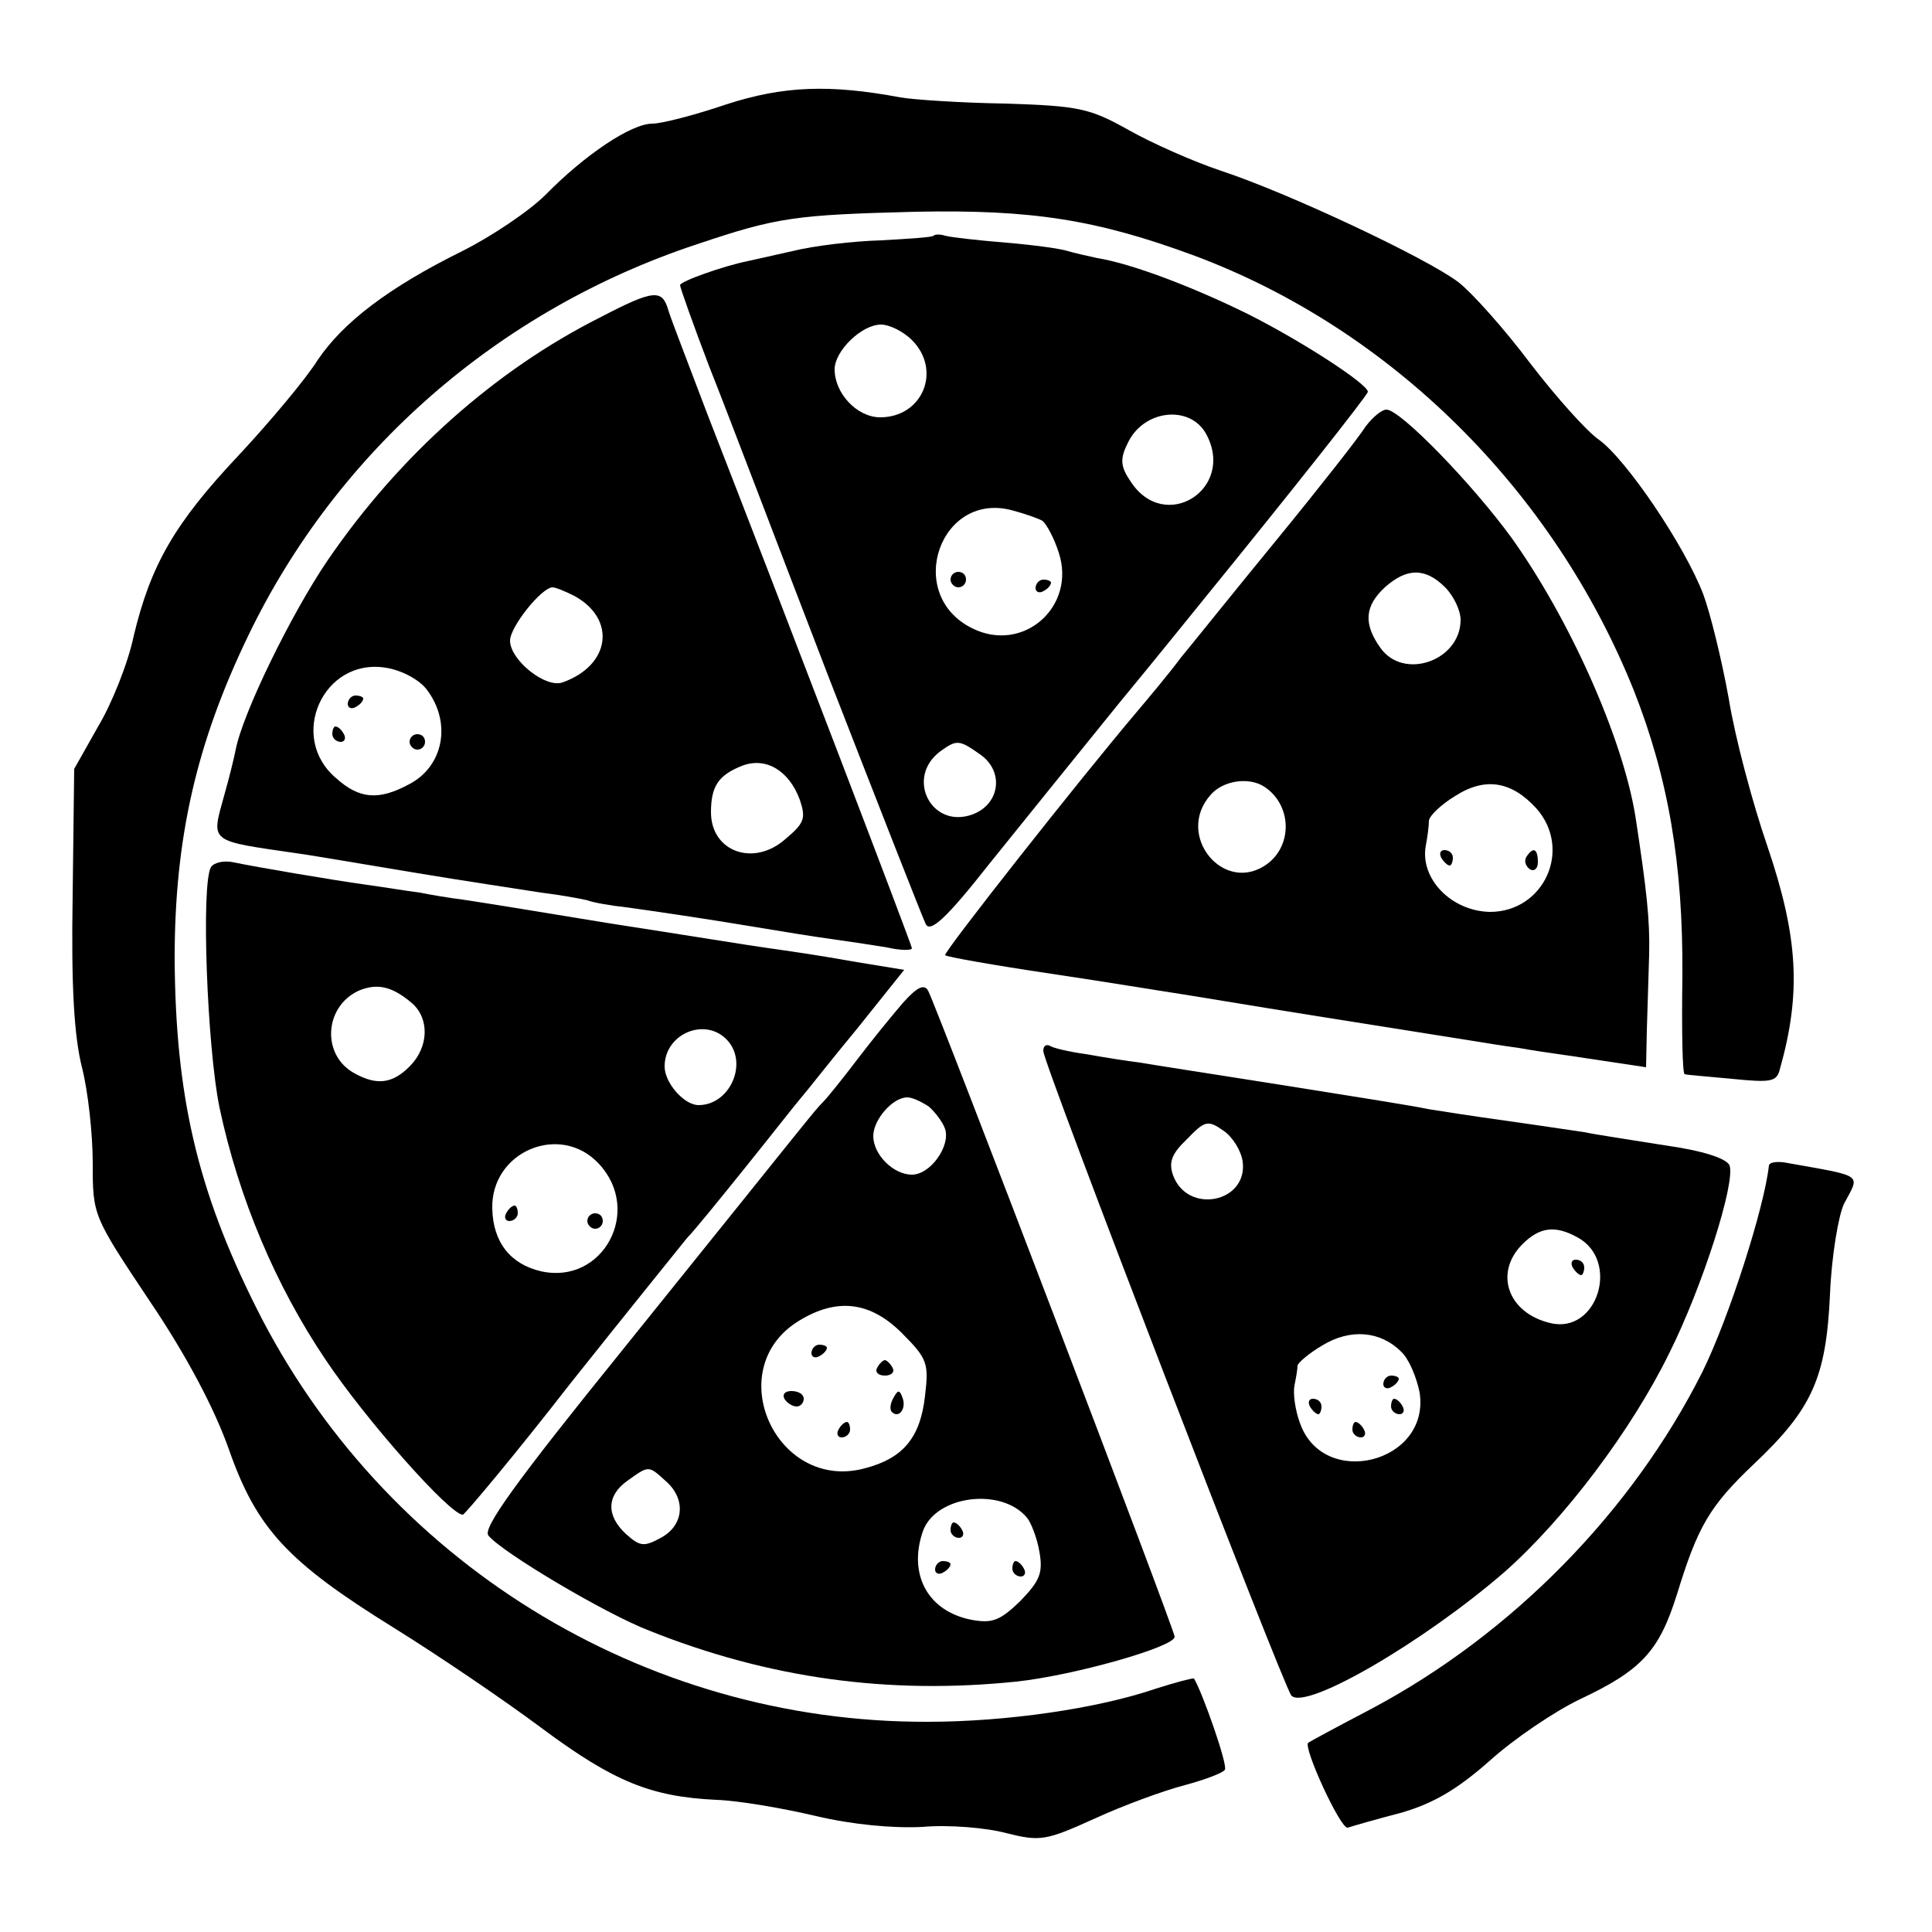
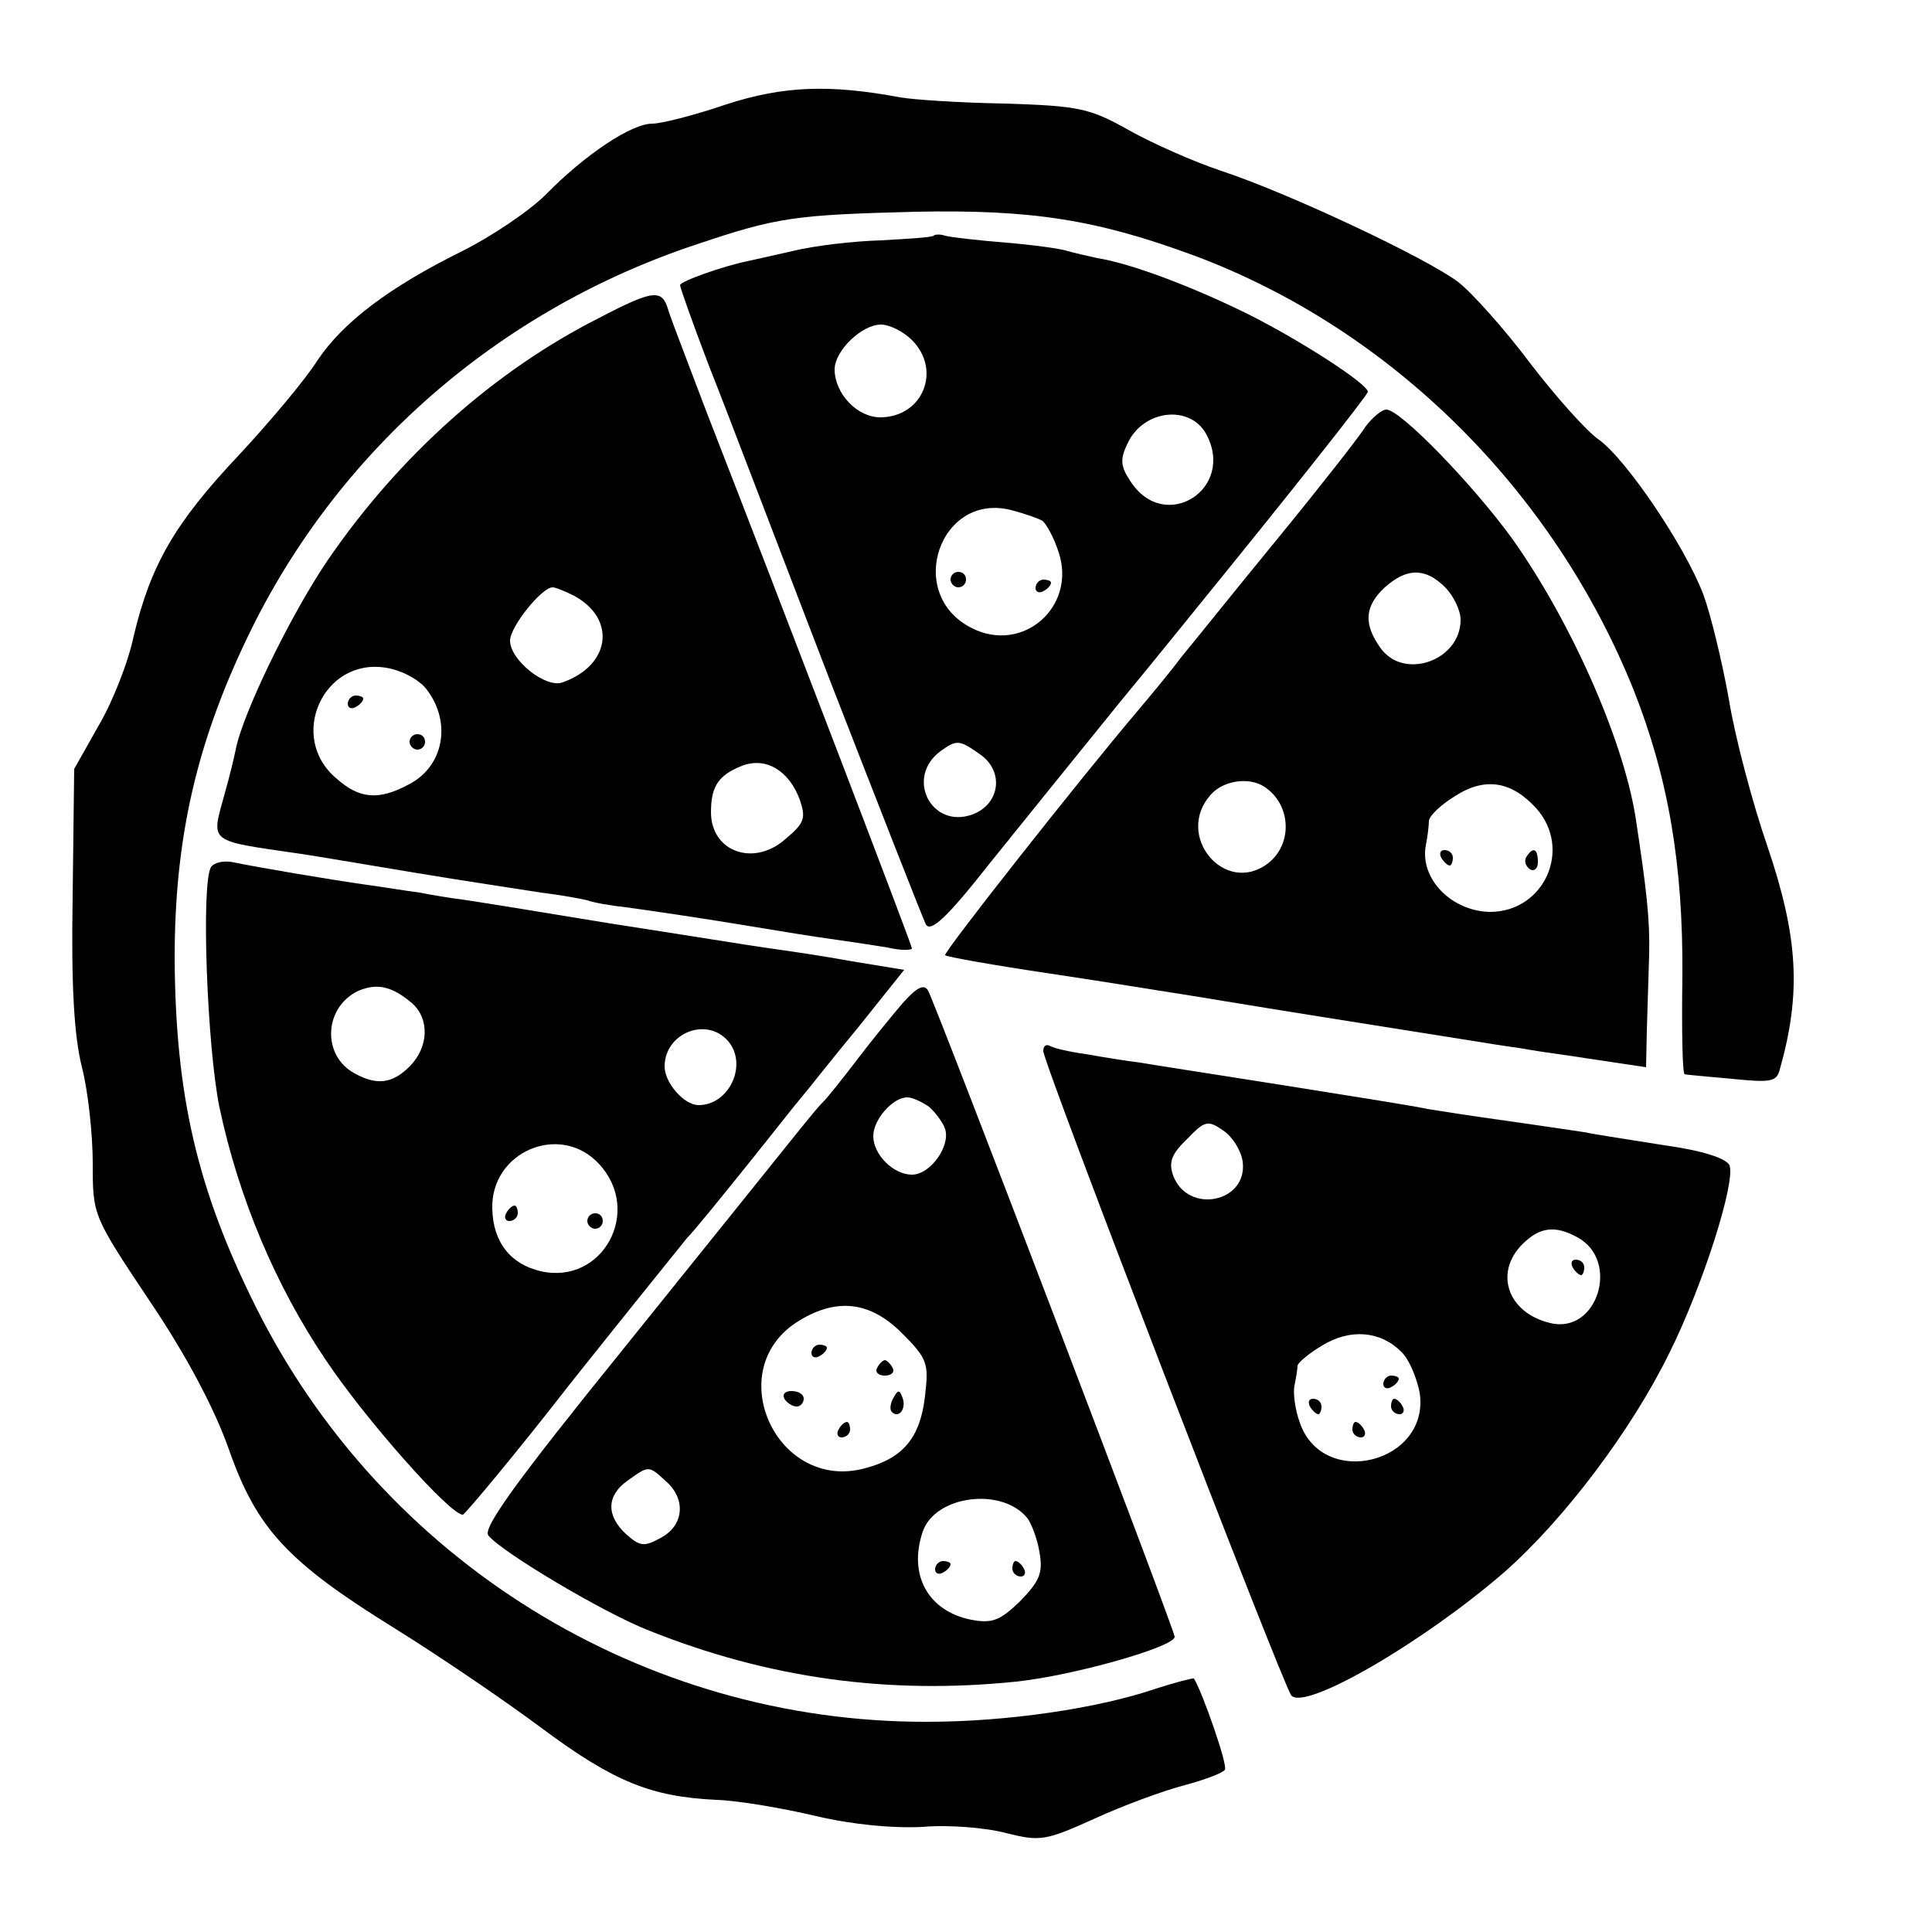
<svg xmlns="http://www.w3.org/2000/svg" version="1.0" width="250pt" height="250pt" viewBox="0 0 250 250" preserveAspectRatio="xMidYMid meet">
  <g transform="translate(0,250) scale(0.1,-0.1)" fill="#000000" stroke="none">
    <path d="M940 2365 c-41 -14 -84 -25 -96 -25 -27 0 -87 -40 -138 -92 -21 -21 -70 -54 -108 -73 -95 -47 -154 -92 -187 -141 -15 -24 -61 -79 -102 -123 -83 -88 -114 -142 -136 -234 -7 -34 -28 -87 -46 -117 l-31 -55 -2 -165 c-2 -117 2 -181 12 -221 8 -31 14 -87 14 -124 0 -68 0 -68 74 -179 48 -71 84 -140 102 -191 36 -103 76 -146 213 -231 58 -36 145 -95 193 -131 93 -69 141 -88 225 -92 29 -1 87 -11 129 -21 47 -11 99 -16 138 -14 33 3 82 -1 108 -8 44 -11 51 -10 115 19 37 17 89 36 116 43 26 7 50 16 52 20 4 6 -29 100 -40 118 -1 1 -24 -5 -49 -13 -76 -26 -194 -43 -296 -43 -368 -1 -705 208 -869 537 -76 152 -104 274 -105 451 0 155 28 278 95 417 115 239 324 422 581 507 104 35 127 38 283 42 150 3 234 -10 361 -57 254 -95 464 -303 568 -562 45 -114 64 -226 63 -370 -1 -70 0 -127 3 -127 3 -1 30 -3 61 -6 50 -5 58 -4 62 12 28 99 24 171 -16 289 -19 55 -42 141 -50 191 -9 50 -24 111 -33 135 -24 63 -100 175 -135 200 -16 11 -56 56 -89 99 -33 44 -75 91 -93 105 -41 31 -219 115 -307 144 -36 12 -90 36 -120 53 -50 28 -64 31 -160 34 -58 1 -118 5 -135 8 -91 17 -151 15 -225 -9z" />
    <path d="M1208 2195 c-1 -2 -32 -4 -68 -6 -36 -1 -87 -7 -115 -14 -27 -6 -53 -12 -58 -13 -30 -6 -87 -26 -87 -31 0 -3 17 -51 38 -106 22 -55 91 -237 155 -403 65 -167 121 -310 125 -318 6 -11 27 8 82 78 41 51 117 145 168 208 52 63 101 124 110 135 109 134 212 264 212 268 0 10 -86 66 -156 101 -71 35 -150 65 -194 72 -14 3 -31 7 -38 9 -8 3 -44 8 -80 11 -37 3 -72 7 -79 9 -6 2 -13 2 -15 0z m-28 -135 c39 -39 14 -100 -41 -100 -30 0 -59 31 -59 62 0 24 35 58 60 58 11 0 29 -9 40 -20z m381 -122 c38 -71 -54 -129 -98 -61 -13 19 -14 29 -4 49 20 44 81 51 102 12z m-212 -112 c5 -4 15 -22 21 -41 23 -70 -46 -131 -112 -98 -89 44 -41 180 54 152 15 -4 32 -10 37 -13z m-81 -302 c32 -22 26 -65 -10 -78 -53 -19 -87 48 -41 82 21 15 24 15 51 -4z" />
    <path d="M1230 1750 c0 -5 5 -10 10 -10 6 0 10 5 10 10 0 6 -4 10 -10 10 -5 0 -10 -4 -10 -10z" />
    <path d="M1340 1739 c0 -5 5 -7 10 -4 6 3 10 8 10 11 0 2 -4 4 -10 4 -5 0 -10 -5 -10 -11z" />
    <path d="M776 2089 c-135 -68 -259 -178 -352 -314 -47 -69 -110 -198 -119 -245 -2 -10 -8 -35 -14 -56 -18 -66 -24 -61 99 -79 14 -2 79 -13 145 -24 66 -11 140 -22 165 -26 25 -3 52 -8 60 -10 8 -3 31 -7 50 -9 43 -6 98 -14 170 -26 30 -5 73 -12 95 -15 22 -3 55 -8 73 -11 17 -4 32 -4 32 -1 0 4 -166 438 -265 692 -23 61 -46 120 -50 133 -8 28 -18 28 -89 -9z m-33 -360 c55 -30 47 -90 -15 -112 -22 -8 -68 29 -68 54 0 18 41 69 55 69 4 0 16 -5 28 -11z m-191 -121 c33 -43 22 -100 -23 -123 -39 -21 -64 -19 -94 8 -63 53 -17 156 64 143 20 -3 43 -15 53 -28z m483 -143 c8 -24 6 -30 -19 -51 -41 -36 -96 -16 -96 35 0 34 10 48 40 60 31 12 61 -6 75 -44z" />
    <path d="M450 1589 c0 -5 5 -7 10 -4 6 3 10 8 10 11 0 2 -4 4 -10 4 -5 0 -10 -5 -10 -11z" />
-     <path d="M430 1550 c0 -5 5 -10 11 -10 5 0 7 5 4 10 -3 6 -8 10 -11 10 -2 0 -4 -4 -4 -10z" />
    <path d="M530 1540 c0 -5 5 -10 10 -10 6 0 10 5 10 10 0 6 -4 10 -10 10 -5 0 -10 -4 -10 -10z" />
    <path d="M1767 1948 c-8 -13 -59 -78 -113 -144 -55 -67 -111 -137 -126 -155 -14 -19 -40 -50 -56 -69 -73 -86 -252 -313 -249 -316 1 -2 63 -13 137 -24 74 -11 146 -23 160 -25 14 -2 97 -16 185 -30 88 -14 176 -28 195 -31 19 -3 49 -8 65 -10 17 -3 43 -7 58 -9 15 -2 46 -7 67 -10 l40 -6 1 48 c1 26 2 71 3 98 1 45 -3 82 -18 180 -17 102 -85 254 -160 359 -51 70 -144 166 -162 166 -6 0 -18 -10 -27 -22z m103 -208 c11 -11 20 -30 20 -42 0 -53 -74 -79 -104 -36 -22 31 -20 54 6 78 28 25 52 26 78 0z m-234 -258 c35 -23 37 -74 5 -99 -56 -43 -122 36 -74 89 16 18 49 23 69 10z m352 -28 c47 -53 10 -134 -60 -134 -50 1 -91 43 -83 86 2 10 4 25 4 32 1 7 16 21 34 32 39 25 73 19 105 -16z" />
    <path d="M1865 1390 c3 -5 8 -10 11 -10 2 0 4 5 4 10 0 6 -5 10 -11 10 -5 0 -7 -4 -4 -10z" />
    <path d="M1975 1391 c-3 -5 -1 -12 5 -16 5 -3 10 1 10 9 0 18 -6 21 -15 7z" />
    <path d="M273 1378 c-13 -22 -5 -233 11 -311 25 -118 73 -231 137 -326 52 -78 162 -202 178 -201 3 1 67 77 140 171 74 93 142 177 150 187 9 9 43 51 76 92 33 41 65 82 72 90 7 8 39 49 73 90 l60 75 -67 11 c-38 7 -86 14 -108 17 -22 3 -114 18 -205 32 -91 15 -177 29 -192 31 -16 2 -40 6 -55 9 -16 2 -46 7 -68 10 -50 7 -143 23 -172 29 -13 3 -26 0 -30 -6z m260 -176 c23 -20 22 -57 -3 -82 -22 -22 -42 -25 -71 -9 -43 23 -40 86 5 107 24 10 43 6 69 -16z m409 -49 c26 -30 2 -83 -38 -83 -19 0 -44 29 -44 50 0 43 54 65 82 33z m-167 -159 c57 -61 5 -157 -75 -139 -39 9 -62 37 -63 81 -2 74 88 112 138 58z" />
    <path d="M655 930 c-3 -5 -1 -10 4 -10 6 0 11 5 11 10 0 6 -2 10 -4 10 -3 0 -8 -4 -11 -10z" />
    <path d="M760 920 c0 -5 5 -10 10 -10 6 0 10 5 10 10 0 6 -4 10 -10 10 -5 0 -10 -4 -10 -10z" />
    <path d="M1169 1203 c-13 -15 -40 -48 -59 -73 -19 -25 -39 -50 -45 -56 -12 -12 -14 -16 -258 -319 -140 -173 -183 -233 -175 -242 18 -22 151 -101 208 -123 155 -62 310 -83 475 -66 75 8 205 45 205 58 0 9 -307 813 -319 836 -5 9 -14 5 -32 -15z m33 -135 c8 -7 18 -20 21 -29 7 -22 -19 -59 -43 -59 -24 0 -50 26 -50 50 0 21 25 50 44 50 7 0 19 -6 28 -12z m-35 -293 c33 -33 35 -39 30 -81 -6 -54 -28 -81 -78 -94 -115 -31 -187 129 -85 191 49 30 92 25 133 -16z m-305 -192 c26 -23 23 -57 -7 -73 -22 -12 -27 -11 -45 5 -26 24 -25 50 2 69 28 20 27 20 50 -1z m467 -47 c5 -6 13 -26 16 -44 5 -28 0 -38 -25 -64 -26 -25 -36 -29 -63 -24 -56 11 -82 58 -63 114 16 47 102 58 135 18z" />
    <path d="M1050 749 c0 -5 5 -7 10 -4 6 3 10 8 10 11 0 2 -4 4 -10 4 -5 0 -10 -5 -10 -11z" />
    <path d="M1135 730 c-3 -5 1 -10 10 -10 9 0 13 5 10 10 -3 6 -8 10 -10 10 -2 0 -7 -4 -10 -10z" />
    <path d="M1015 690 c3 -5 10 -10 16 -10 5 0 9 5 9 10 0 6 -7 10 -16 10 -8 0 -12 -4 -9 -10z" />
    <path d="M1156 691 c-4 -7 -5 -15 -2 -18 9 -9 19 4 14 18 -4 11 -6 11 -12 0z" />
    <path d="M1085 650 c-3 -5 -1 -10 4 -10 6 0 11 5 11 10 0 6 -2 10 -4 10 -3 0 -8 -4 -11 -10z" />
-     <path d="M1230 520 c0 -5 5 -10 11 -10 5 0 7 5 4 10 -3 6 -8 10 -11 10 -2 0 -4 -4 -4 -10z" />
    <path d="M1210 469 c0 -5 5 -7 10 -4 6 3 10 8 10 11 0 2 -4 4 -10 4 -5 0 -10 -5 -10 -11z" />
    <path d="M1310 470 c0 -5 5 -10 11 -10 5 0 7 5 4 10 -3 6 -8 10 -11 10 -2 0 -4 -4 -4 -10z" />
    <path d="M1350 1140 c0 -16 311 -823 321 -834 18 -20 171 69 276 160 77 68 164 183 213 283 43 86 86 221 78 243 -4 9 -34 19 -84 26 -44 7 -90 14 -104 17 -14 2 -60 9 -103 15 -43 6 -88 13 -100 15 -12 3 -94 16 -182 30 -88 14 -173 27 -190 30 -16 2 -48 7 -70 11 -22 3 -43 8 -47 11 -5 2 -8 -1 -8 -7z m258 -143 c7 -53 -71 -69 -90 -18 -6 17 -2 28 18 47 23 24 27 25 47 11 12 -8 23 -26 25 -40z m433 -98 c56 -30 26 -126 -35 -111 -55 13 -73 65 -36 102 22 22 42 25 71 9z m-228 -148 c10 -9 20 -33 24 -53 14 -91 -125 -126 -155 -39 -6 16 -9 38 -7 48 2 10 4 21 4 26 1 4 15 16 32 26 36 22 75 19 102 -8z" />
    <path d="M2035 860 c3 -5 8 -10 11 -10 2 0 4 5 4 10 0 6 -5 10 -11 10 -5 0 -7 -4 -4 -10z" />
    <path d="M1790 709 c0 -5 5 -7 10 -4 6 3 10 8 10 11 0 2 -4 4 -10 4 -5 0 -10 -5 -10 -11z" />
    <path d="M1695 680 c3 -5 8 -10 11 -10 2 0 4 5 4 10 0 6 -5 10 -11 10 -5 0 -7 -4 -4 -10z" />
    <path d="M1800 680 c0 -5 5 -10 11 -10 5 0 7 5 4 10 -3 6 -8 10 -11 10 -2 0 -4 -4 -4 -10z" />
    <path d="M1750 650 c0 -5 5 -10 11 -10 5 0 7 5 4 10 -3 6 -8 10 -11 10 -2 0 -4 -4 -4 -10z" />
-     <path d="M2289 992 c-6 -55 -52 -198 -86 -267 -91 -181 -246 -339 -428 -436 -44 -23 -81 -43 -82 -44 -8 -4 42 -113 51 -110 6 2 37 11 68 19 42 12 73 30 115 67 32 29 84 64 117 80 81 38 103 63 126 136 27 88 42 114 100 169 75 71 93 111 98 219 2 50 11 102 18 117 21 40 28 35 -78 54 -10 1 -18 0 -19 -4z" />
+     <path d="M2289 992 z" />
  </g>
</svg>